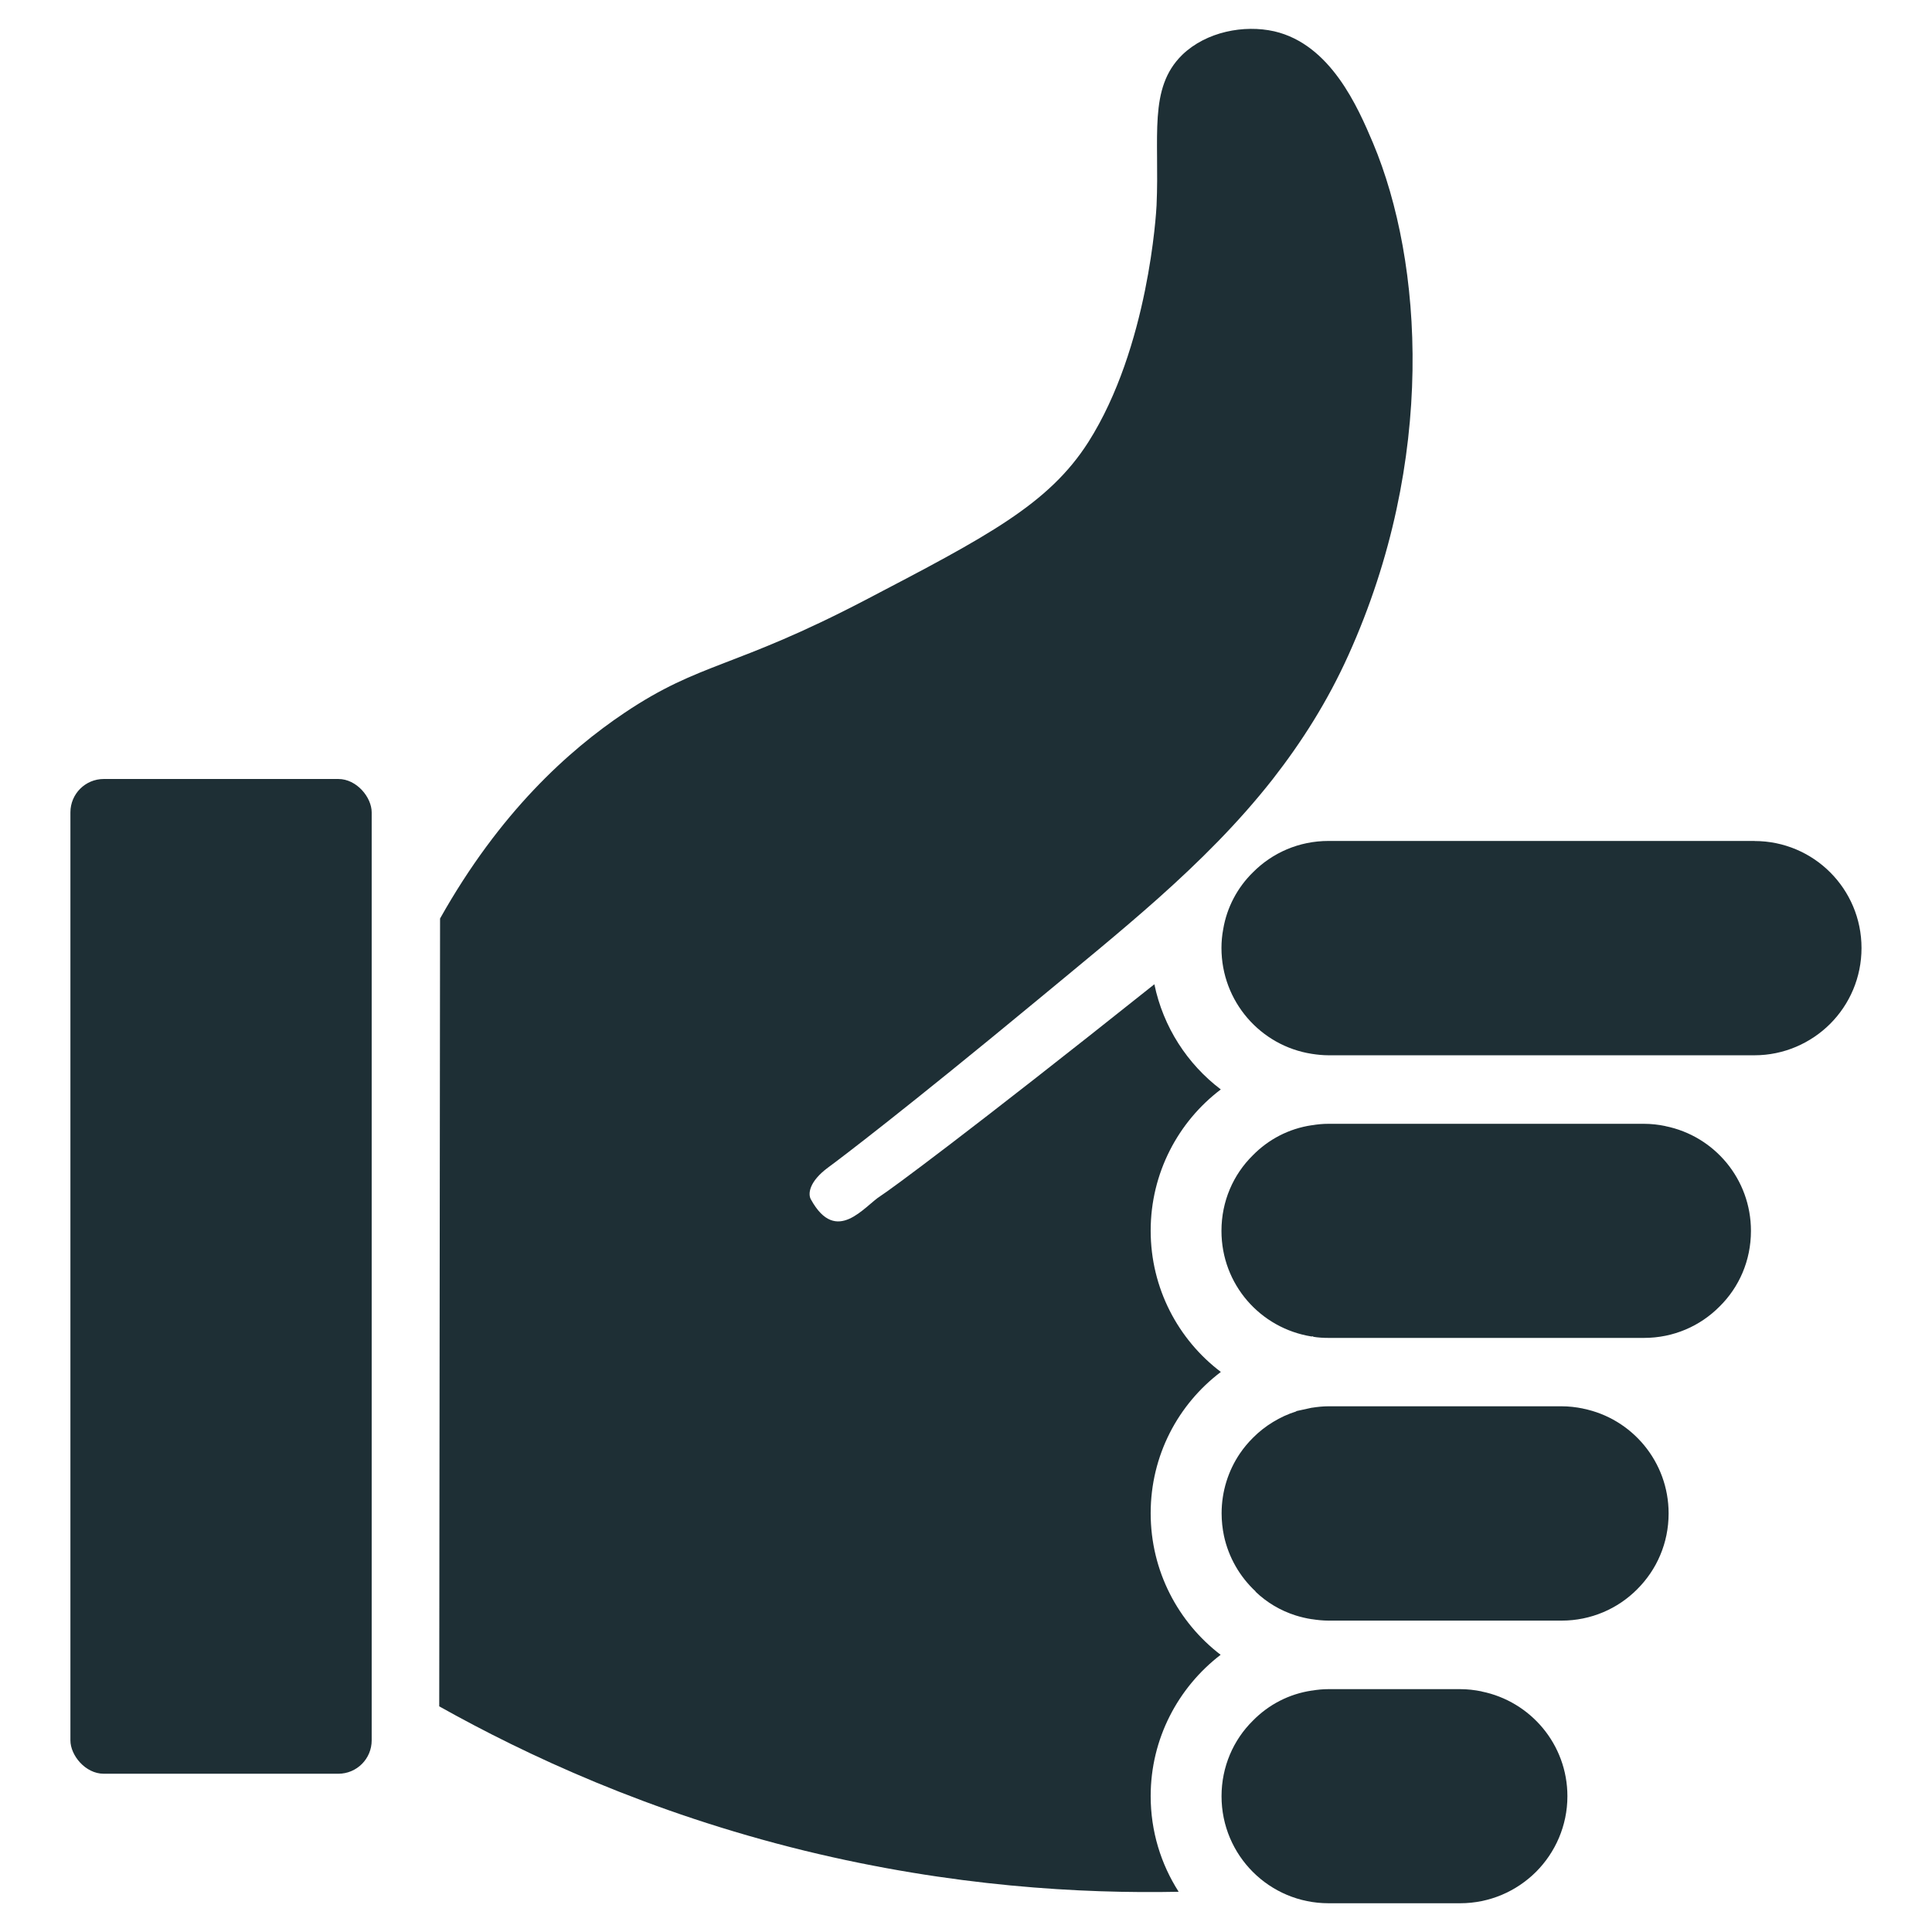
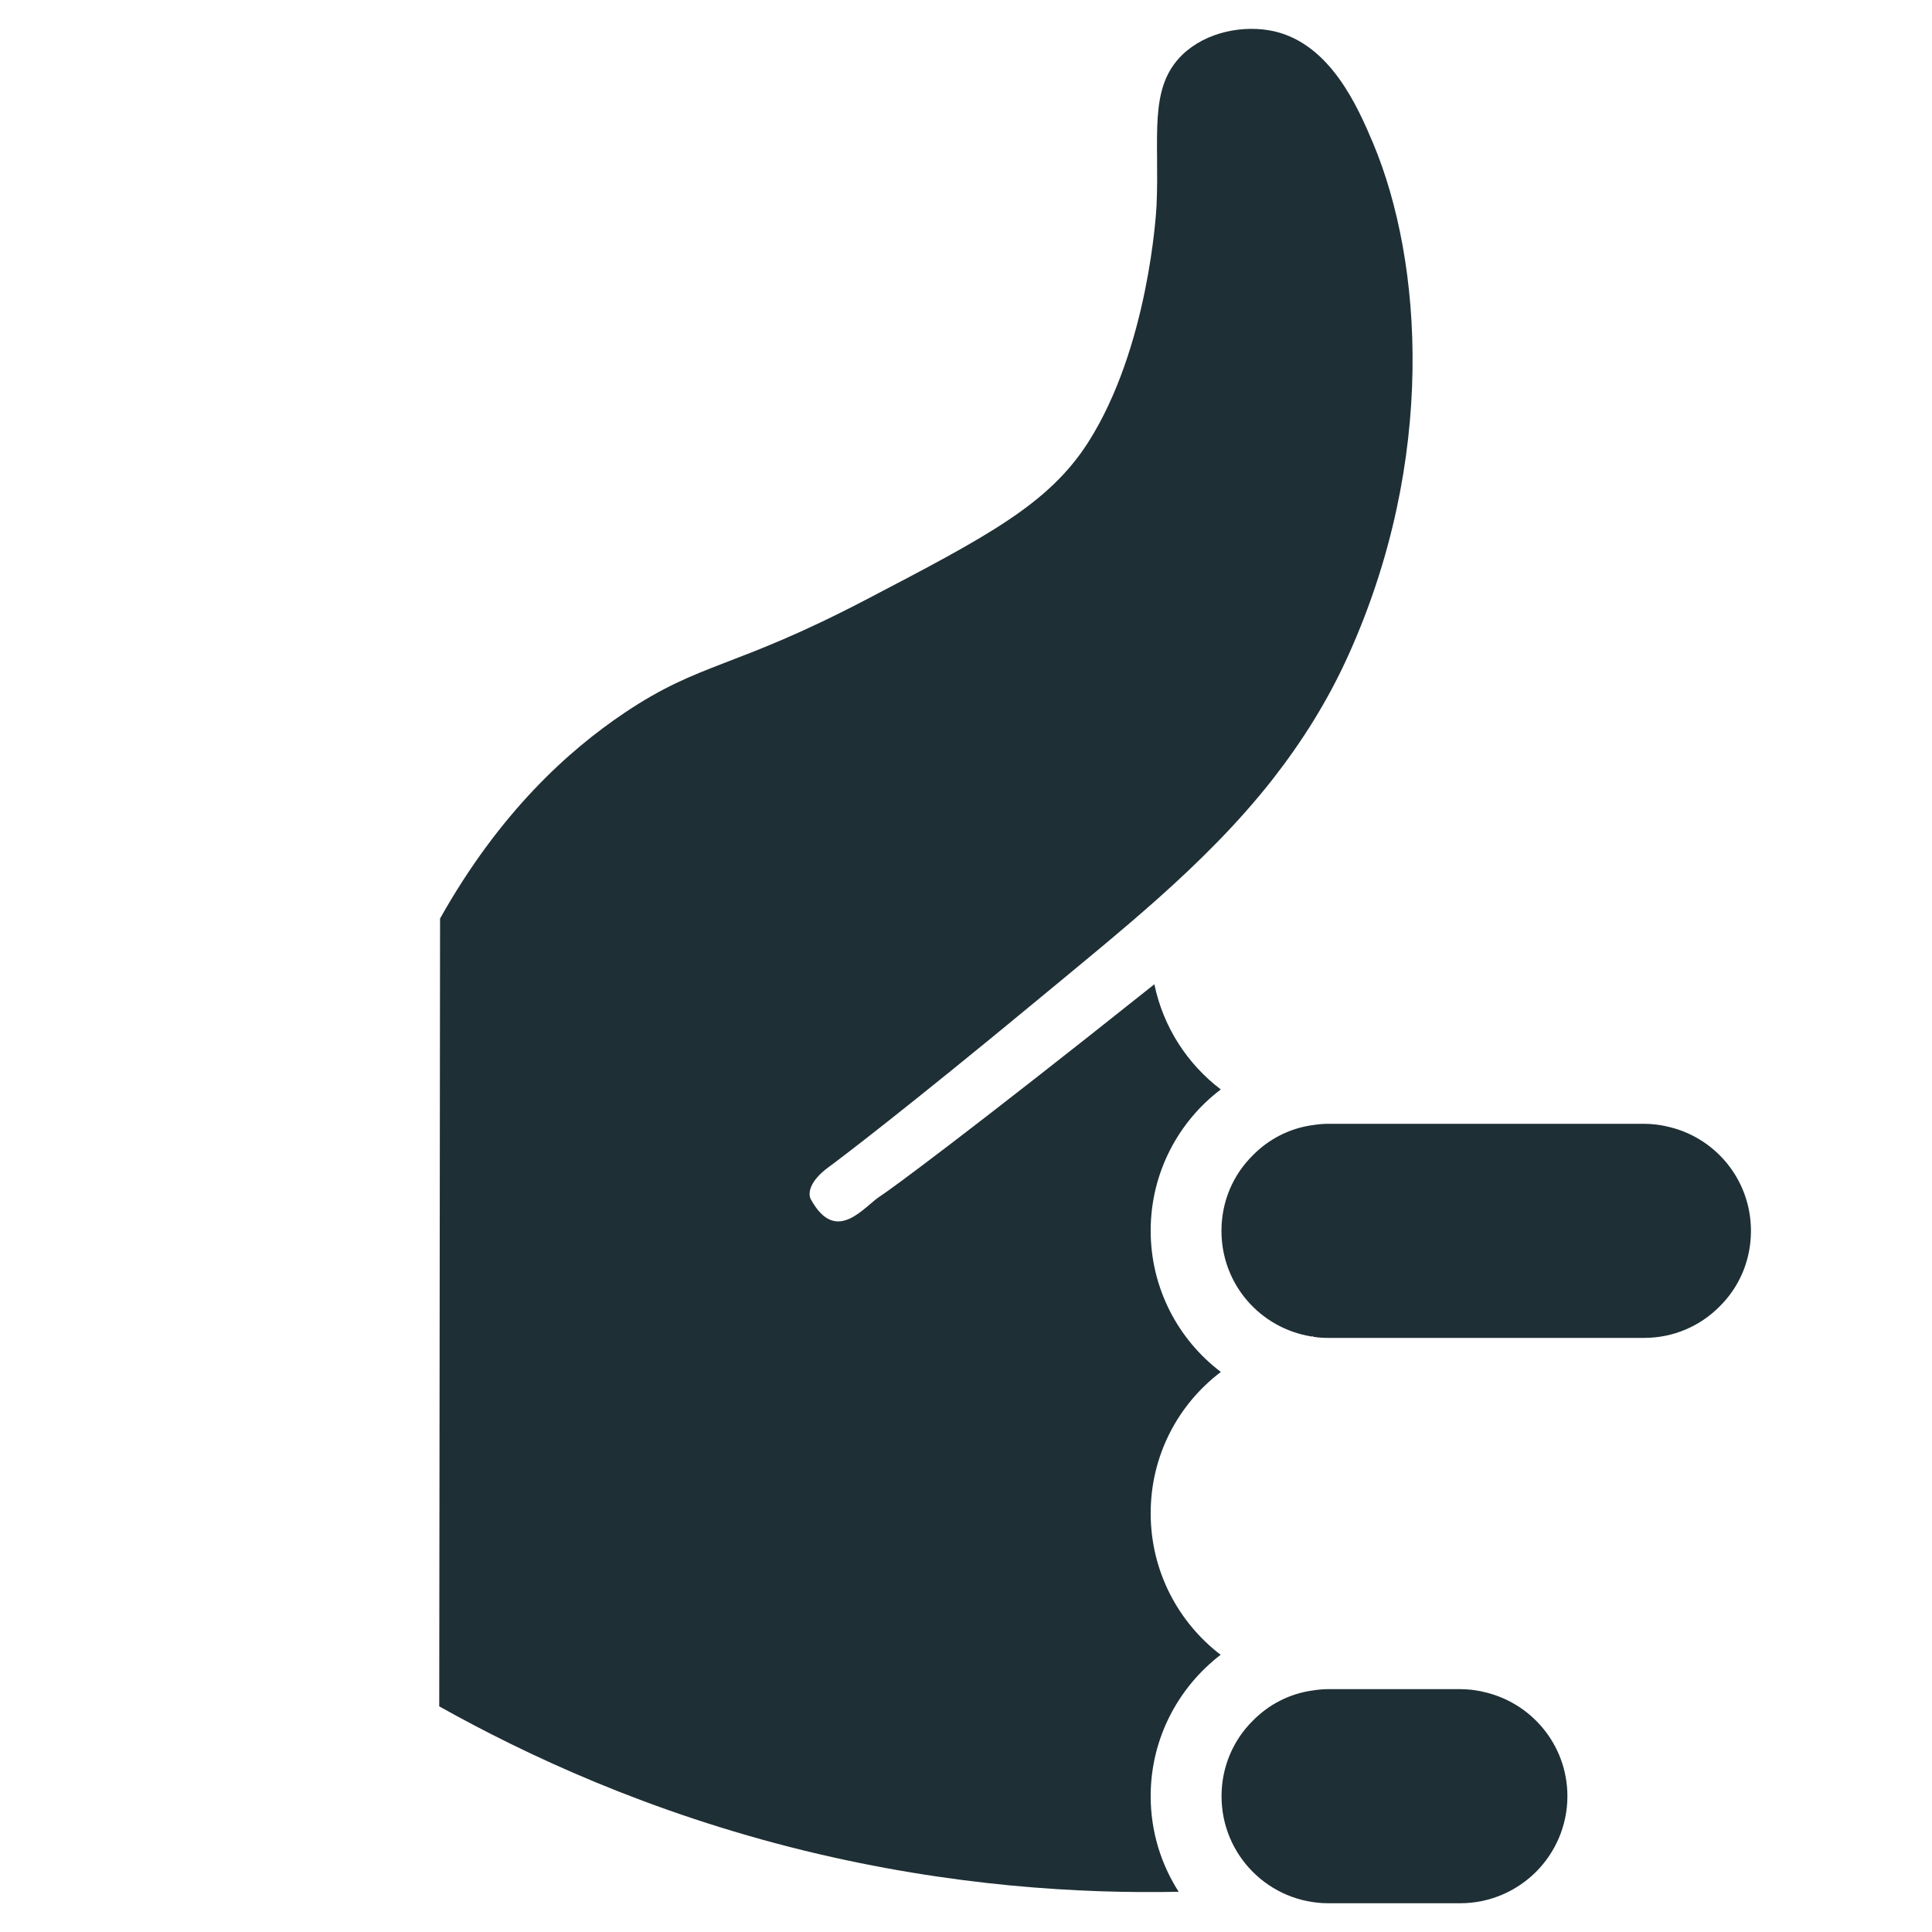
<svg xmlns="http://www.w3.org/2000/svg" id="Layer_1" viewBox="0 0 256 256">
-   <rect x="9.33" y="103.22" width="39.92" height="131.81" rx="4.42" ry="4.42" fill="#1e2f35" />
  <path d="M161.78,144.37c-4.46-3.38-7.65-8.29-8.82-13.95-24.76,19.73-35.11,27.31-36.24,28.02-2.18,1.35-5.89,6.64-9.27.49-.41-.71-.26-2.36,2.29-4.24,1.5-1.09,10.39-7.84,27.76-22.21,5.48-4.54,10.84-8.89,15.9-13.39,5.55-4.95,10.69-10.05,15.23-15.83,3.86-4.95,7.28-10.32,10.05-16.47,11.67-25.85,9.87-52.07,3.26-67.82-2.03-4.8-5.63-13.09-13.09-14.82-4.01-.9-9,.04-12.19,3.11-4.54,4.43-3,10.88-3.41,19.96-.04.86-1.05,18.79-9.04,31.36-5.25,8.22-13.32,12.45-29.48,20.89-17.59,9.19-21.83,8.18-31.96,14.97-7.43,4.99-16.54,13.17-24.46,27.27-.04,34.81-.08,69.58-.11,104.39,11.44,6.41,27.76,14.07,48.43,19.13,19.54,4.76,36.69,5.7,49.55,5.44-2.36-3.68-3.71-8.03-3.71-12.68,0-7.61,3.64-14.4,9.27-18.72-5.63-4.31-9.27-11.1-9.27-18.76s3.64-14.44,9.3-18.72c-5.66-4.28-9.3-11.1-9.3-18.72s3.64-14.44,9.3-18.72Z" fill="#1e2f35" />
-   <path d="M232.49,111.43h-56.45c-3.94,0-7.46,1.58-10.02,4.16-2.03,1.99-3.45,4.61-3.94,7.54-.15.79-.23,1.65-.23,2.48,0,7.09,5.18,12.98,11.97,14.03.71.11,1.46.19,2.21.19h56.45c3.9,0,7.46-1.61,10.02-4.16,2.59-2.59,4.16-6.15,4.16-10.05,0-7.84-6.34-14.18-14.18-14.18Z" fill="#1e2f35" />
  <path d="M220.67,149.21c-.9-.19-1.88-.3-2.85-.3h-41.79c-.75,0-1.46.07-2.18.19h-.04c-3.04.45-5.74,1.88-7.8,3.98-2.59,2.55-4.16,6.08-4.16,10.02,0,7.09,5.14,12.9,11.93,13.99.08,0,.15-.04.23,0v.04c.64.11,1.35.15,2.03.15h41.79c3.94,0,7.46-1.58,10.02-4.16,2.59-2.55,4.16-6.08,4.16-10.02,0-6.86-4.84-12.57-11.33-13.88Z" fill="#1e2f35" />
-   <path d="M209.76,186.64c-.94-.19-1.88-.3-2.85-.3h-30.87c-.75,0-1.46.08-2.18.19h-.04l-2.06.45v.04c-1.09.34-2.13.82-3.09,1.41-.97.59-1.86,1.29-2.64,2.08-.65.64-1.23,1.34-1.74,2.09-1.53,2.26-2.42,5-2.42,7.92,0,1.02.11,2.02.31,2.98.62,2.88,2.11,5.43,4.19,7.37v.04c1.49,1.43,3.3,2.51,5.33,3.15.68.21,1.38.38,2.1.49h.04c.71.11,1.46.19,2.21.19h30.87c3.9,0,7.46-1.58,10.02-4.16,1.29-1.29,2.34-2.82,3.05-4.52.72-1.7,1.11-3.56,1.11-5.53,0-6.83-4.84-12.57-11.33-13.88Z" fill="#1e2f35" />
  <path d="M196.33,224.12c-.94-.19-1.88-.3-2.85-.3h-17.44c-.75,0-1.46.07-2.18.19h-.04c-3.04.45-5.74,1.88-7.8,3.98-2.59,2.55-4.16,6.11-4.16,10.02,0,7.84,6.34,14.18,14.18,14.18h17.44c3.9,0,7.46-1.58,10.05-4.16,2.55-2.55,4.16-6.11,4.16-10.02,0-6.86-4.88-12.57-11.37-13.88Z" fill="#1e2f35" />
</svg>